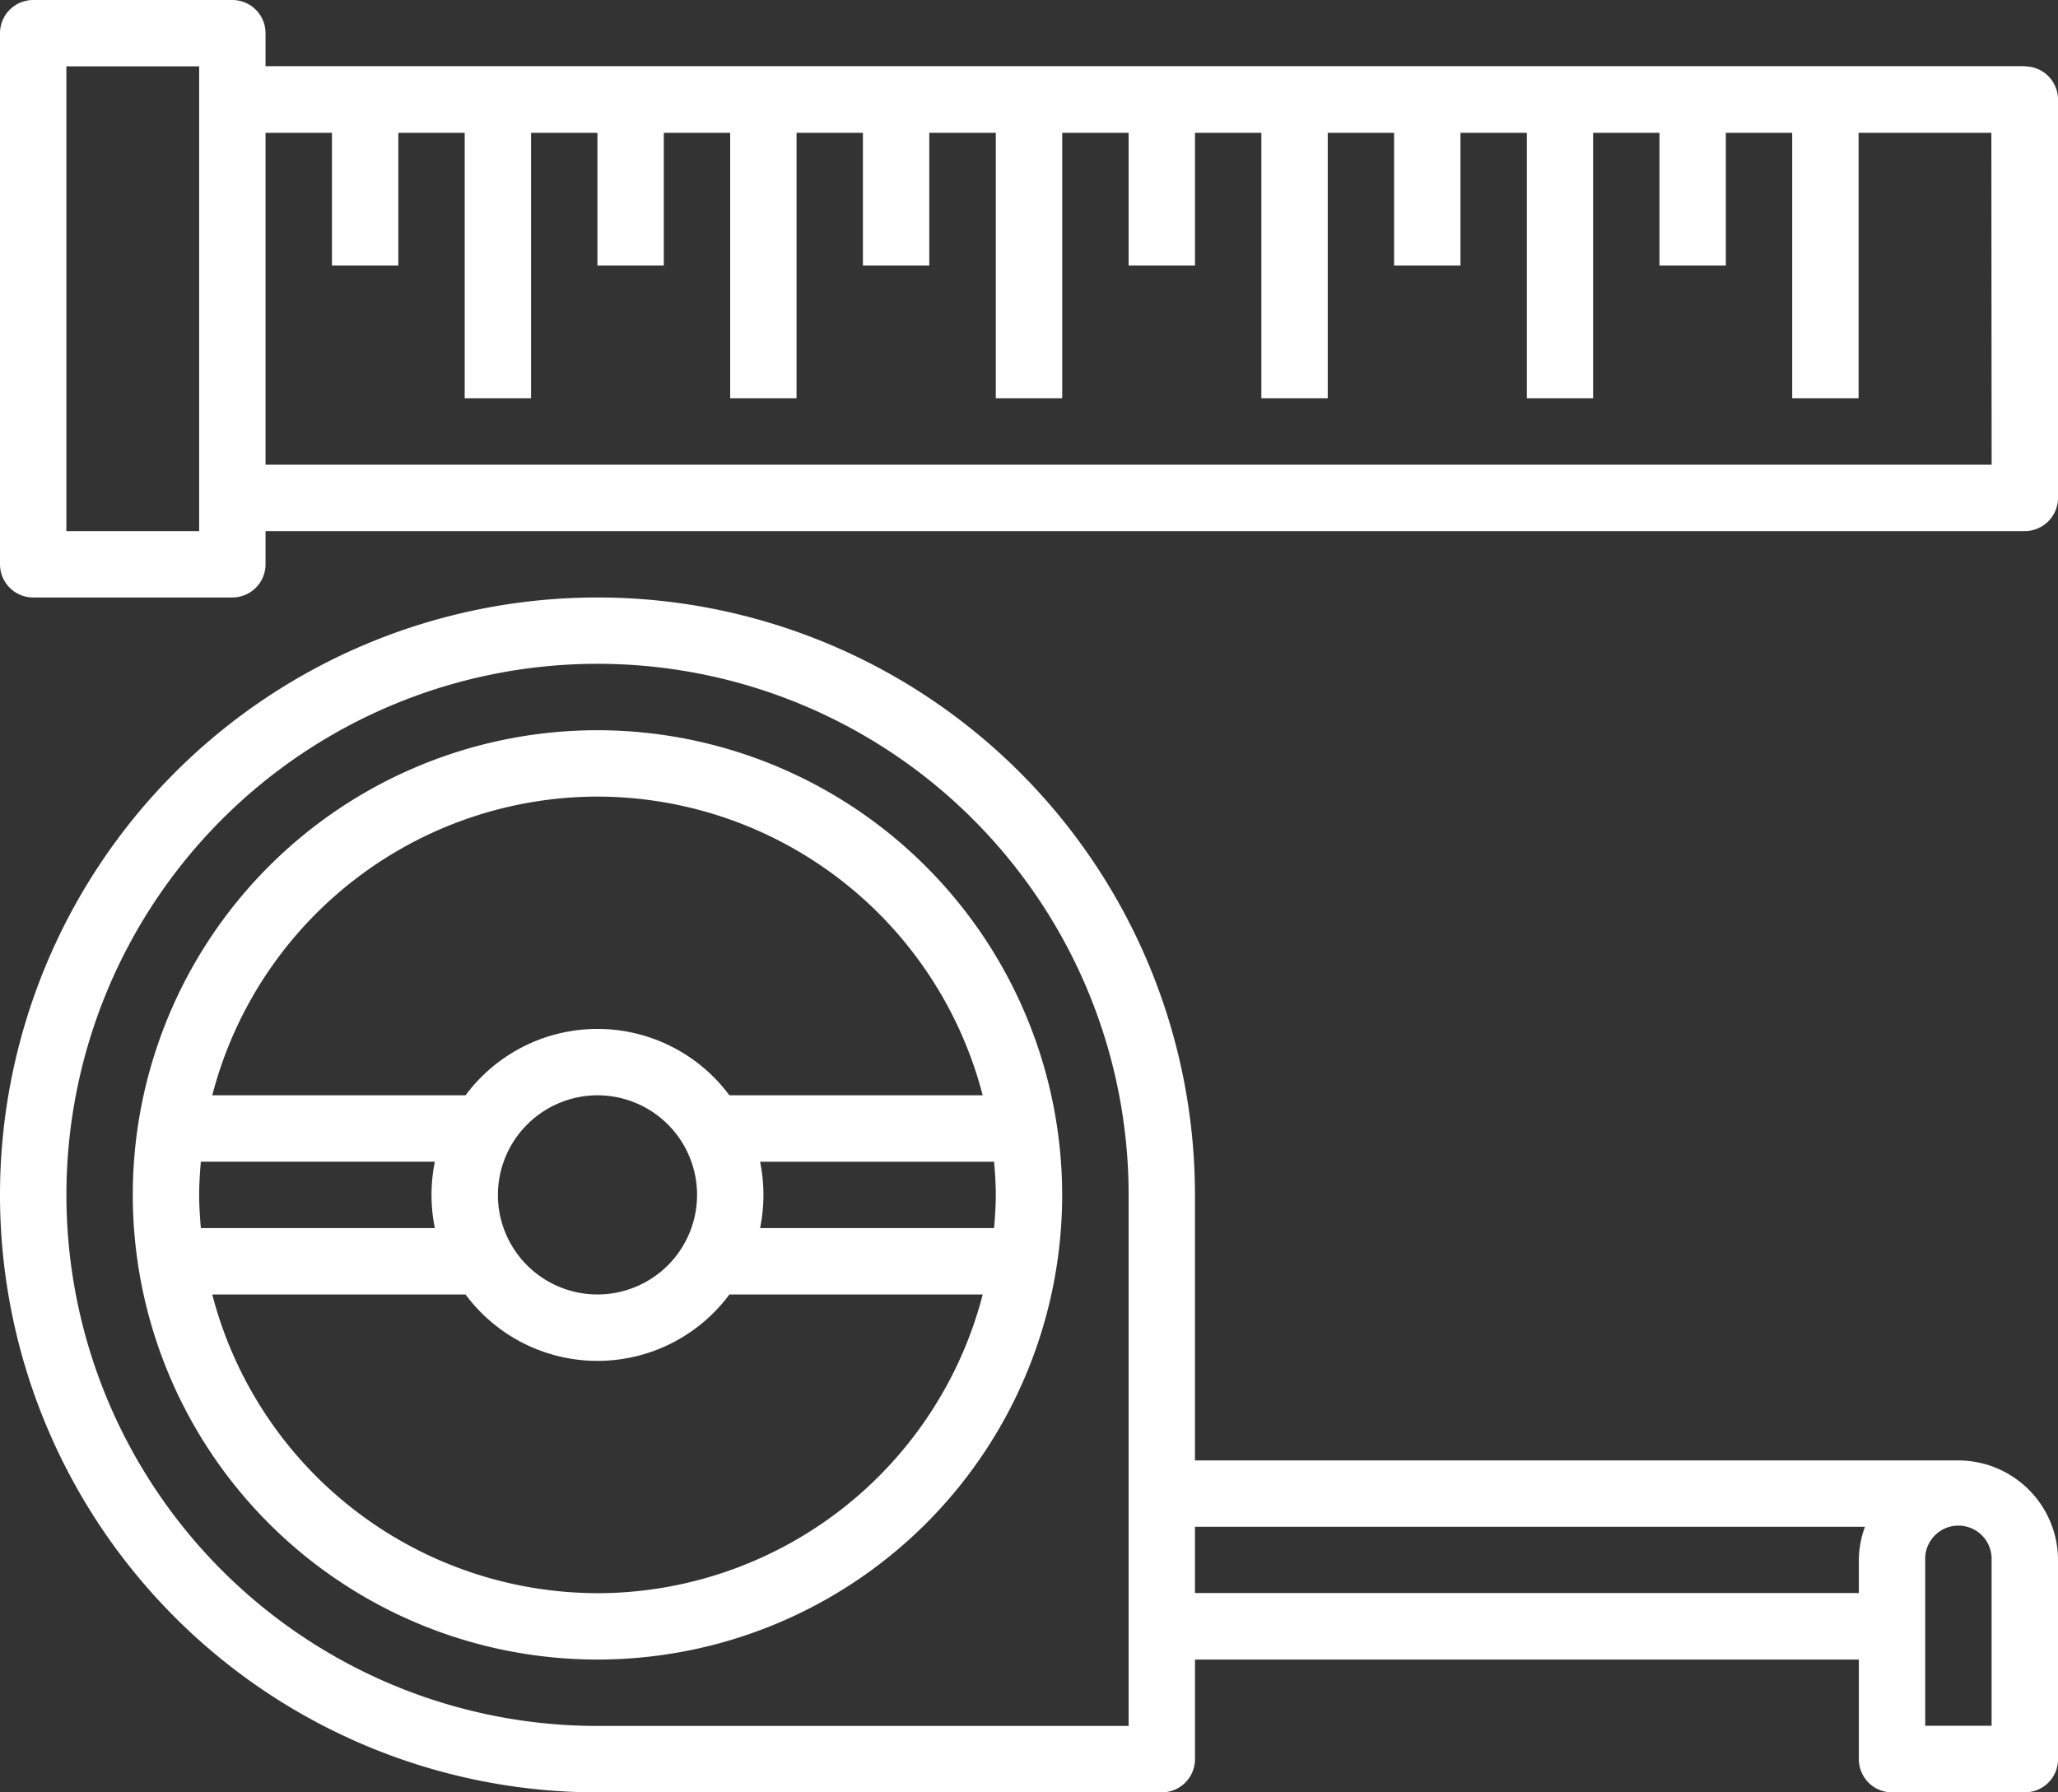
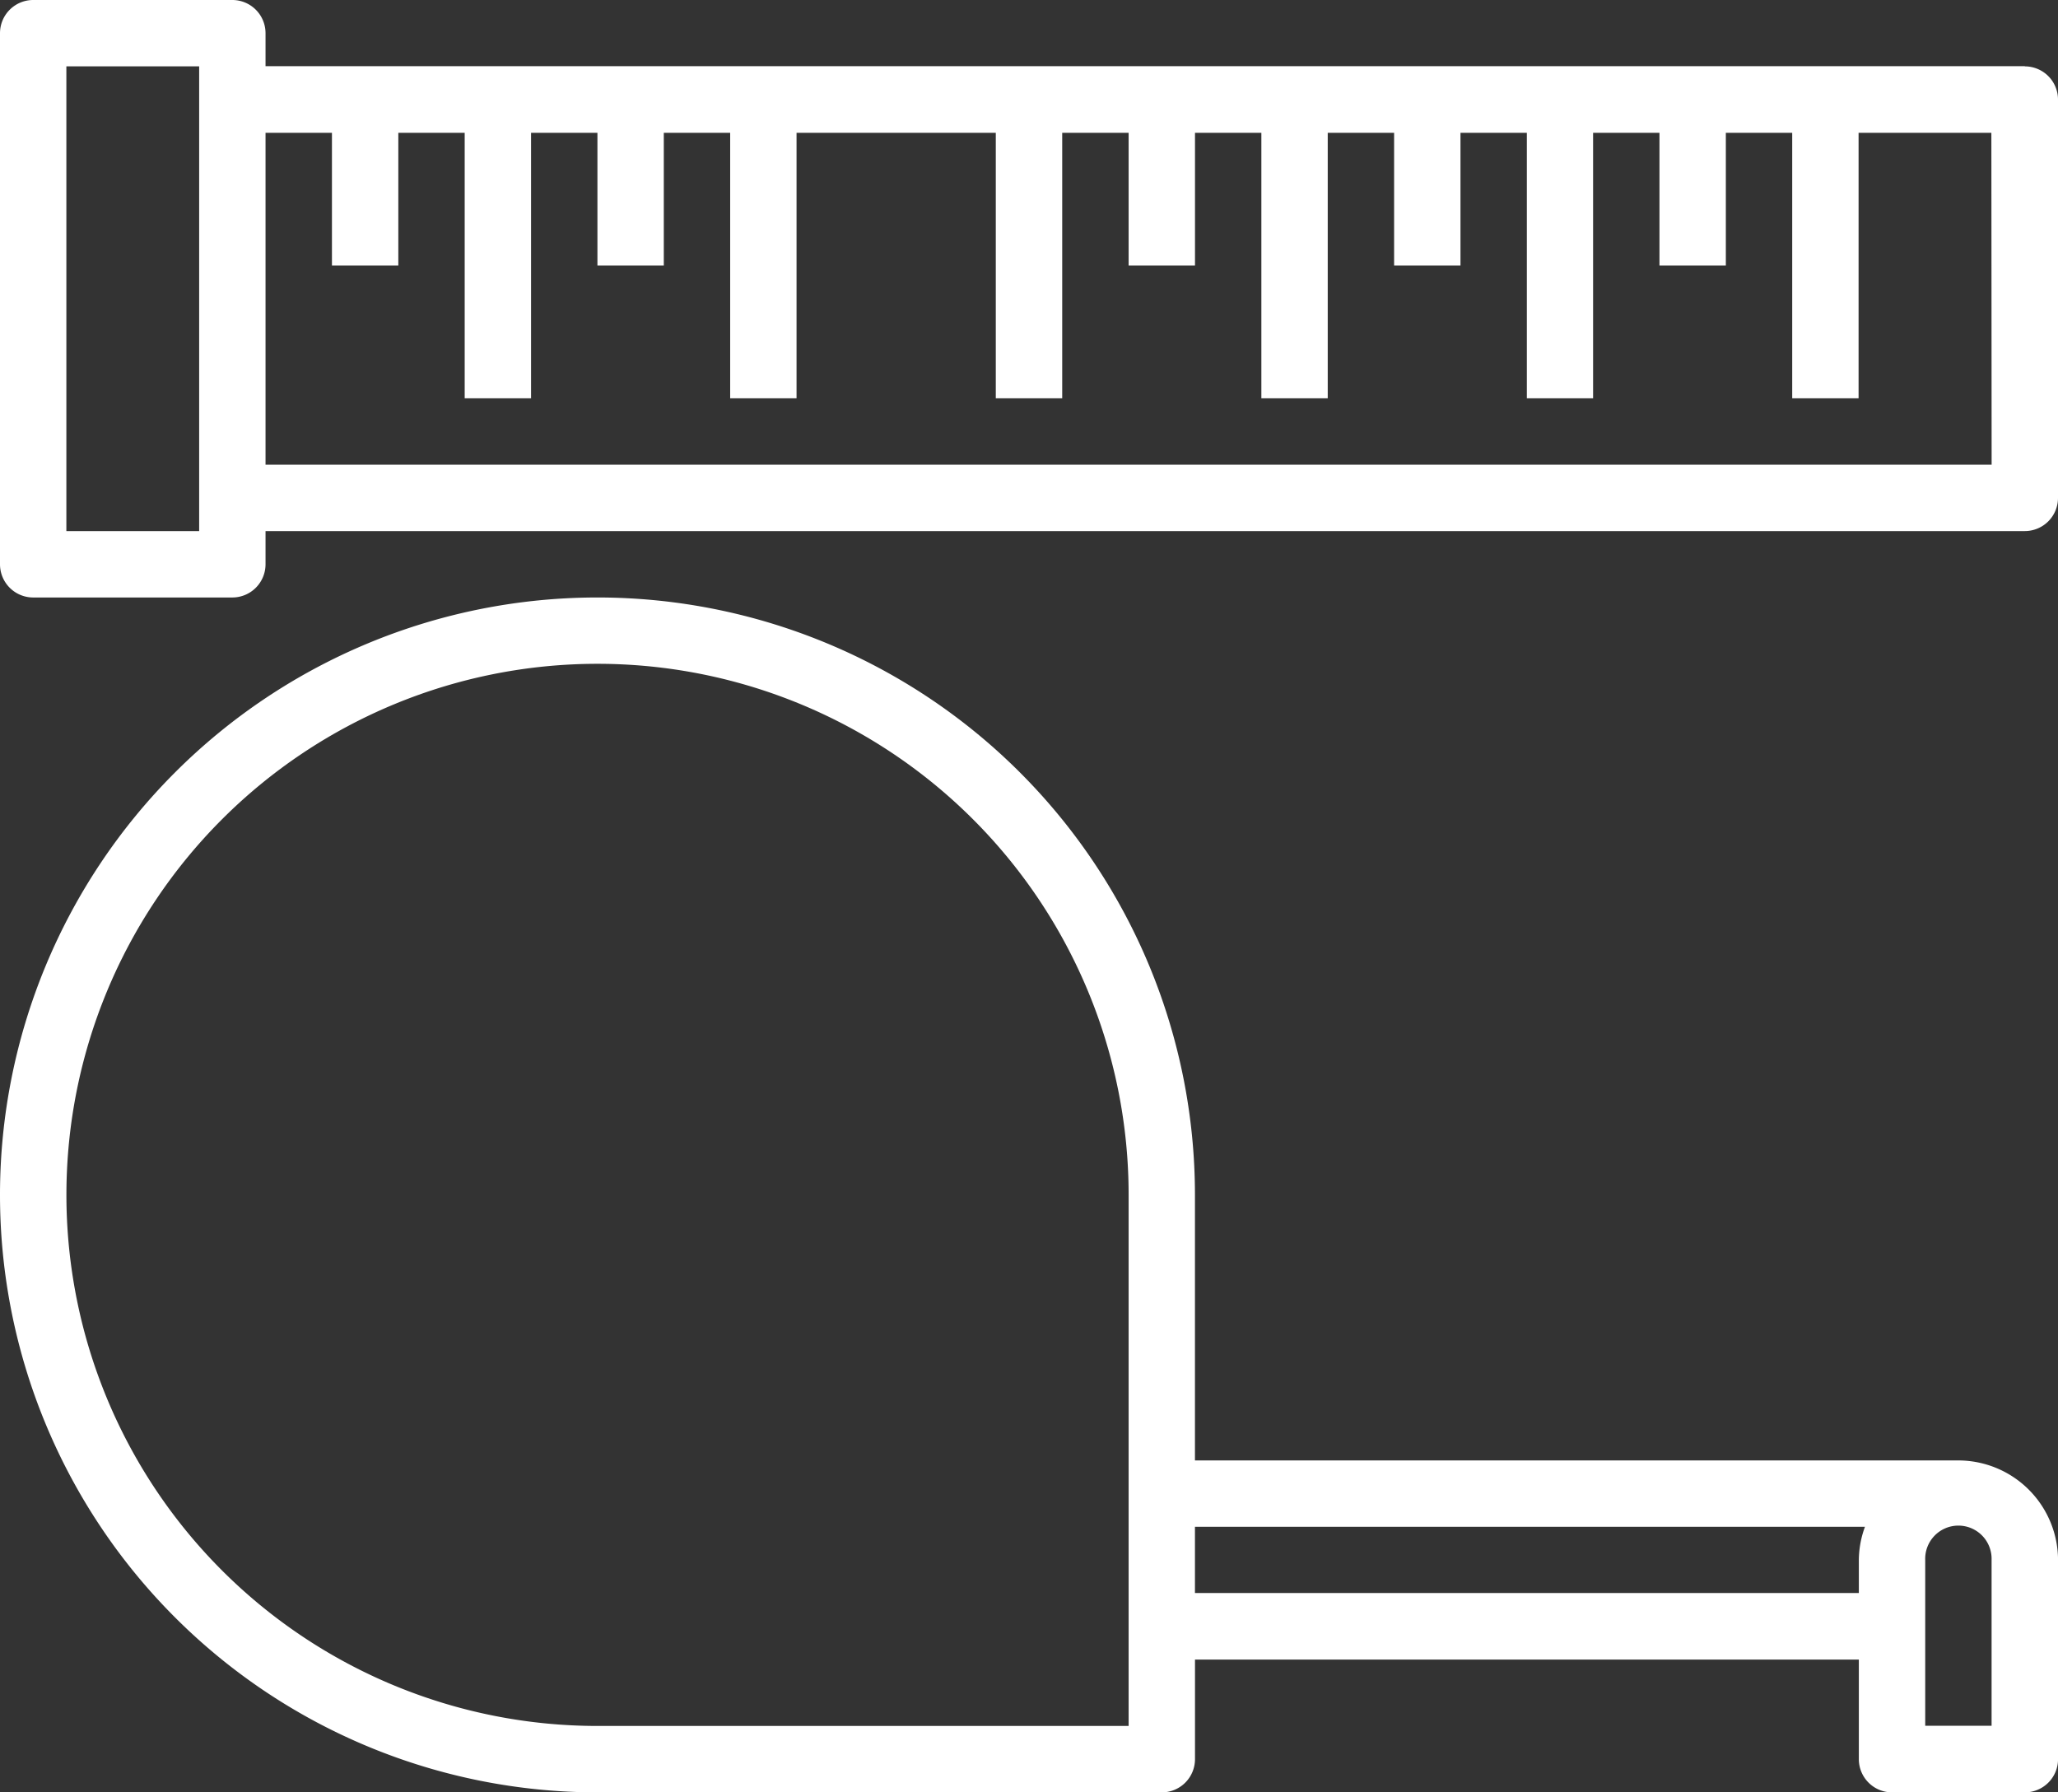
<svg xmlns="http://www.w3.org/2000/svg" id="Menuiserie" width="47.41" height="41.293" viewBox="0 0 47.41 41.293">
  <rect x="0" y="0" width="47.41" height="41.293" fill="#333333" stroke="none" />
-   <path id="Path_64397" data-name="Path 64397" d="M42.705,176a10.705,10.705,0,1,0,10.705,10.705A10.717,10.717,0,0,0,42.705,176Zm0,1.529a9.184,9.184,0,0,1,8.874,6.882H45.744a3.784,3.784,0,0,0-6.078,0H33.831A9.184,9.184,0,0,1,42.705,177.529Zm9.176,9.176c0,.258-.018.512-.039.765H46.451a3.827,3.827,0,0,0,0-1.529h5.391c.021.253.039.506.039.765Zm-12.922.765H33.568c-.021-.253-.039-.506-.039-.765s.018-.512.039-.765h5.391A3.827,3.827,0,0,0,38.959,187.47Zm3.746-3.059a2.294,2.294,0,1,1-2.294,2.294A2.3,2.3,0,0,1,42.705,184.411Zm0,11.47A9.184,9.184,0,0,1,33.831,189h5.835a3.784,3.784,0,0,0,6.078,0H51.58A9.184,9.184,0,0,1,42.705,195.882Zm0,0" transform="translate(-28.941 -159.177)" fill="#fff" />
-   <path id="Path_64398" data-name="Path 64398" d="M45.116,33.646H27.528V27.528A13.764,13.764,0,1,0,13.764,41.293h13a.765.765,0,0,0,.765-.765V38.234H42.822v2.294a.765.765,0,0,0,.765.765h3.059a.765.765,0,0,0,.765-.765V35.94A2.3,2.3,0,0,0,45.116,33.646ZM26,39.763H13.764A12.235,12.235,0,1,1,26,27.528ZM27.528,36.7V35.175H42.963a2.261,2.261,0,0,0-.141.765V36.7Zm18.352,3.059H44.351V35.94a.765.765,0,1,1,1.529,0Zm.765-38.234H6.117V.765A.765.765,0,0,0,5.353,0H.765A.765.765,0,0,0,0,.765V13a.765.765,0,0,0,.765.765H5.353A.765.765,0,0,0,6.117,13v-.765H46.645a.765.765,0,0,0,.765-.765V2.294A.765.765,0,0,0,46.645,1.529ZM4.588,12.235H1.529V1.529H4.588Zm41.293-1.529H6.117V3.059H7.647V6.117H9.176V3.059h1.529V9.176h1.529V3.059h1.529V6.117h1.529V3.059h1.529V9.176h1.529V3.059h1.529V6.117h1.529V3.059H22.94V9.176H24.47V3.059H26V6.117h1.529V3.059h1.529V9.176h1.529V3.059h1.529V6.117h1.529V3.059h1.529V9.176H36.7V3.059h1.529V6.117h1.529V3.059h1.529V9.176h1.529V3.059h3.059Zm0,0" fill="#fff" />
+   <path id="Path_64398" data-name="Path 64398" d="M45.116,33.646H27.528V27.528A13.764,13.764,0,1,0,13.764,41.293h13a.765.765,0,0,0,.765-.765V38.234H42.822v2.294a.765.765,0,0,0,.765.765h3.059a.765.765,0,0,0,.765-.765V35.94A2.3,2.3,0,0,0,45.116,33.646ZM26,39.763H13.764A12.235,12.235,0,1,1,26,27.528ZM27.528,36.7V35.175H42.963a2.261,2.261,0,0,0-.141.765V36.7Zm18.352,3.059H44.351V35.94a.765.765,0,1,1,1.529,0Zm.765-38.234H6.117V.765A.765.765,0,0,0,5.353,0H.765A.765.765,0,0,0,0,.765V13a.765.765,0,0,0,.765.765H5.353A.765.765,0,0,0,6.117,13v-.765H46.645a.765.765,0,0,0,.765-.765V2.294A.765.765,0,0,0,46.645,1.529ZM4.588,12.235H1.529V1.529H4.588Zm41.293-1.529H6.117V3.059H7.647V6.117H9.176V3.059h1.529V9.176h1.529V3.059h1.529V6.117h1.529V3.059h1.529V9.176h1.529V3.059h1.529h1.529V3.059H22.94V9.176H24.47V3.059H26V6.117h1.529V3.059h1.529V9.176h1.529V3.059h1.529V6.117h1.529V3.059h1.529V9.176H36.7V3.059h1.529V6.117h1.529V3.059h1.529V9.176h1.529V3.059h3.059Zm0,0" fill="#fff" />
</svg>